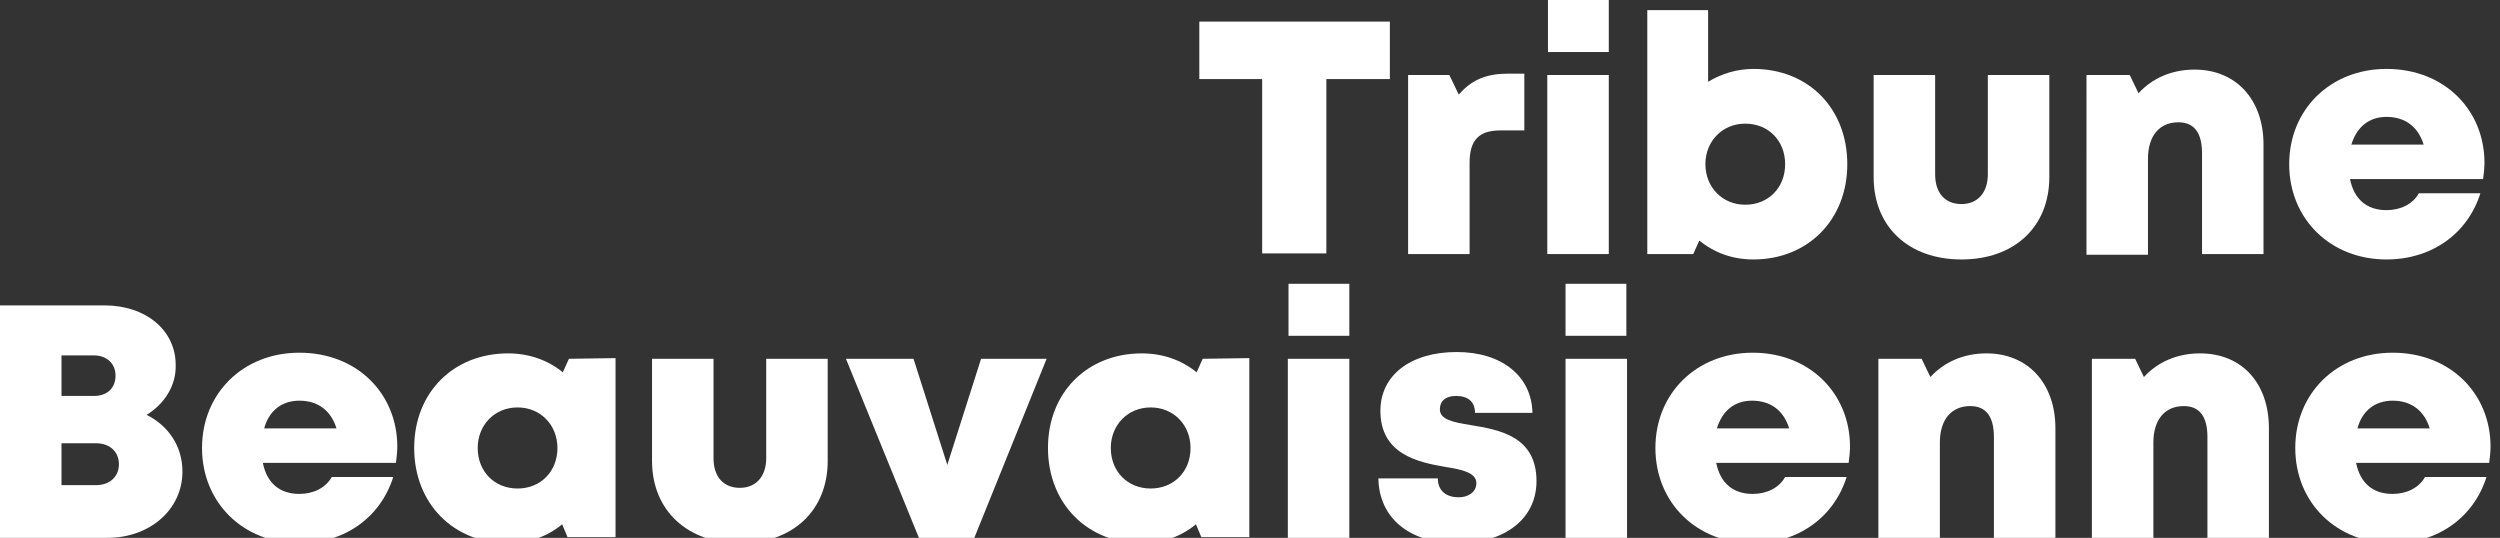
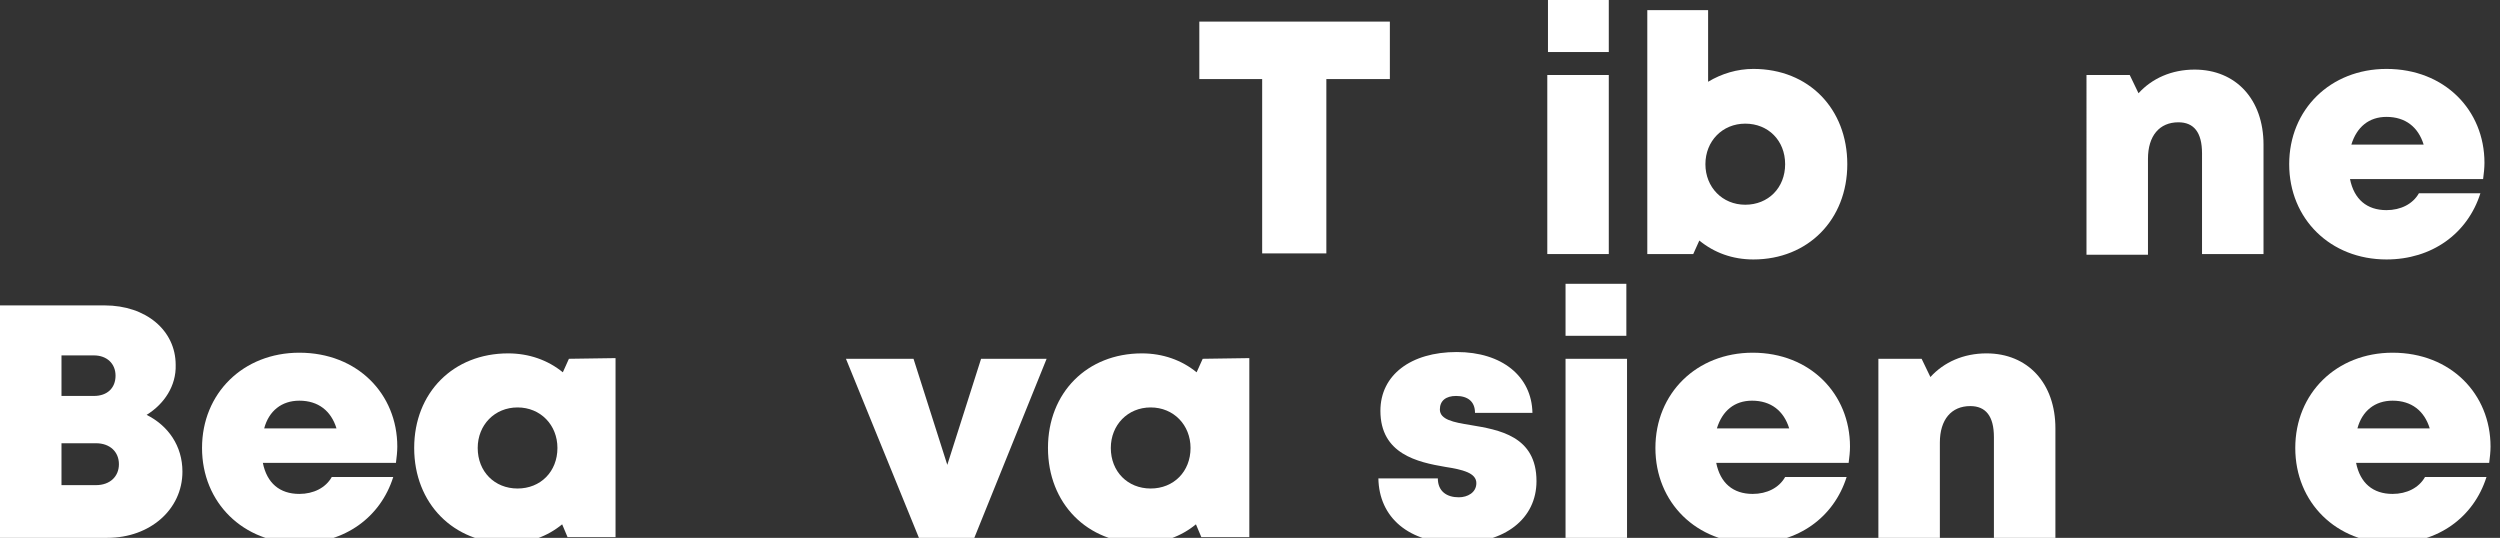
<svg xmlns="http://www.w3.org/2000/svg" version="1.1" x="0px" y="0px" viewBox="0 0 370 79.6" style="enable-background:new 0 0 370 79.6;" xml:space="preserve">
  <rect x="0" y="0" width="370" height="79.6" fill="#333333" stroke="none" />
  <style type="text/css">
	.st0{fill:#FFFFFF;}
</style>
  <g id="Calque_4">
</g>
  <g id="Calque_5">
</g>
  <g id="Calque_5_-_copie">
</g>
  <g id="Calque_11">
</g>
  <g id="Calque_7">
</g>
  <g id="Calque_8">
</g>
  <g id="Calque_9">
    <g>
      <path class="st0" d="M205.6,11.7h-9.3v25.8h-9.5V11.7h-9.3V3.2h28.2V11.7z" />
-       <path class="st0" d="M225.6,10.9v8.4h-3.5c-3.2,0-4.6,1.4-4.6,4.8v13.5h-9.1V11.1h6.1l1.4,2.9c1.9-2.2,4.1-3.1,7.3-3.1H225.6z" />
      <path class="st0" d="M229,11.1h9.1v26.5H229V11.1z M229.1,0h9v7.7h-9V0z" />
      <path class="st0" d="M259.5,10.2c8.2,0,13.9,5.9,13.9,14.1s-5.8,14.1-13.9,14.1c-3.1,0-5.8-1-8-2.8l-0.9,2h-6.8V1.5h9v10.6    C254.8,10.9,257.1,10.2,259.5,10.2L259.5,10.2z M264.2,24.3c0-3.5-2.5-6-5.9-6s-5.9,2.6-5.9,6c0,3.4,2.5,6,5.9,6    C261.7,30.3,264.2,27.8,264.2,24.3z" />
-       <path class="st0" d="M277.3,26.2V11.1h9.1v14.7c0,2.8,1.5,4.4,3.9,4.4s3.9-1.7,3.9-4.4V11.1h9.1v15.1c0,7.4-5.2,12.2-13,12.2    C282.5,38.4,277.3,33.6,277.3,26.2z" />
      <path class="st0" d="M335,21.4v16.2h-9.1V22.7c0-3.1-1.2-4.6-3.5-4.6c-2.8,0-4.5,2-4.5,5.4v14.2h-9.1V11.1h6.4l1.3,2.7    c2-2.2,4.9-3.5,8.3-3.5C330.9,10.3,335,14.7,335,21.4z" />
      <path class="st0" d="M367.7,24.1c0,0.8-0.1,1.6-0.2,2.4h-19.7c0.6,3,2.5,4.6,5.4,4.6c2.1,0,3.9-0.9,4.8-2.5h9.1    c-1.9,6-7.2,9.8-13.9,9.8c-8.3,0-14.4-6-14.4-14.1c0-8.1,6.1-14.1,14.4-14.1C361.8,10.2,367.7,16.3,367.7,24.1L367.7,24.1z     M348,21.4h10.7c-0.8-2.6-2.7-4.1-5.5-4.1C350.6,17.3,348.8,18.8,348,21.4z" />
    </g>
    <g>
      <path class="st0" d="M21.7,61.4C24.9,63,27,66,27,69.8c0,5.6-4.8,9.8-11.1,9.8H0V45.2h15.5c6.1,0,10.5,3.7,10.5,8.8    C26.1,57.1,24.3,59.8,21.7,61.4L21.7,61.4z M13.9,52.6H9.1v6h4.8c2,0,3.2-1.2,3.2-3C17.1,53.8,15.8,52.6,13.9,52.6z M17.6,68.7    c0-1.8-1.3-3.1-3.4-3.1H9.1v6.2h5.1C16.3,71.8,17.6,70.5,17.6,68.7z" />
      <path class="st0" d="M58.8,66.1c0,0.8-0.1,1.6-0.2,2.4H38.9c0.6,3,2.5,4.6,5.4,4.6c2.1,0,3.9-0.9,4.8-2.5h9.1    c-1.9,6-7.2,9.8-13.9,9.8c-8.3,0-14.4-6-14.4-14.1c0-8.1,6.1-14.1,14.4-14.1C52.9,52.2,58.8,58.3,58.8,66.1L58.8,66.1z M39.1,63.4    h10.7c-0.8-2.6-2.7-4.1-5.5-4.1C41.7,59.3,39.8,60.8,39.1,63.4z" />
      <path class="st0" d="M91.1,53v26.5h-7.1l-0.8-1.9c-2.2,1.8-4.9,2.8-8,2.8c-8.1,0-13.9-5.9-13.9-14.1c0-8.2,5.8-14,13.9-14    c3.1,0,5.9,1,8.1,2.8l0.9-2L91.1,53z M82.5,66.3c0-3.4-2.5-6-5.9-6c-3.4,0-5.9,2.6-5.9,6c0,3.5,2.5,6,5.9,6S82.5,69.8,82.5,66.3z" />
-       <path class="st0" d="M96.5,68.2V53.1h9.1v14.7c0,2.8,1.5,4.4,3.9,4.4s3.9-1.7,3.9-4.4V53.1h9.1v15.1c0,7.4-5.2,12.2-13,12.2    C101.8,80.4,96.5,75.6,96.5,68.2z" />
      <path class="st0" d="M154.9,53.1l-10.7,26.5H136l-10.8-26.5h10l5,15.7l5-15.7H154.9z" />
      <path class="st0" d="M184.9,53v26.5h-7.1l-0.8-1.9c-2.2,1.8-4.9,2.8-8,2.8c-8.1,0-13.9-5.9-13.9-14.1c0-8.2,5.8-14,13.9-14    c3.1,0,5.9,1,8.1,2.8l0.9-2L184.9,53z M176.2,66.3c0-3.4-2.5-6-5.9-6c-3.4,0-5.9,2.6-5.9,6c0,3.5,2.5,6,5.9,6    S176.2,69.8,176.2,66.3z" />
-       <path class="st0" d="M190.6,53.1h9.1v26.5h-9.1V53.1z M190.7,42h9v7.7h-9V42z" />
      <path class="st0" d="M215.7,80.4c-7.2,0-11.6-3.8-11.7-9.6h8.8c0,1.9,1.3,2.8,3.1,2.8c1.3,0,2.6-0.7,2.6-2.1c0-1.5-2-2-4.6-2.4    c-4.1-0.7-9.6-1.9-9.6-8.3c0-5.3,4.5-8.7,11.3-8.7c6.7,0,11.1,3.6,11.2,9h-8.5c0-1.7-1.1-2.5-2.8-2.5c-1.5,0-2.4,0.7-2.4,2    c0,1.5,2,1.9,4.5,2.3c4.2,0.7,9.8,1.6,9.8,8.3C227.4,76.8,222.7,80.4,215.7,80.4L215.7,80.4z" />
      <path class="st0" d="M231.7,53.1h9.1v26.5h-9.1V53.1z M231.7,42h9v7.7h-9V42z" />
      <path class="st0" d="M273.8,66.1c0,0.8-0.1,1.6-0.2,2.4H254c0.6,3,2.5,4.6,5.4,4.6c2.1,0,3.9-0.9,4.8-2.5h9.1    c-1.9,6-7.2,9.8-13.9,9.8c-8.3,0-14.4-6-14.4-14.1c0-8.1,6.1-14.1,14.4-14.1C267.9,52.2,273.8,58.3,273.8,66.1L273.8,66.1z     M254.1,63.4h10.7c-0.8-2.6-2.7-4.1-5.5-4.1C256.7,59.3,254.9,60.8,254.1,63.4z" />
      <path class="st0" d="M304.2,63.4v16.2h-9.1V64.7c0-3.1-1.2-4.6-3.5-4.6c-2.8,0-4.5,2-4.5,5.4v14.2H278V53.1h6.4l1.3,2.7    c2-2.2,4.9-3.5,8.3-3.5C300.1,52.3,304.2,56.7,304.2,63.4z" />
-       <path class="st0" d="M335.8,63.4v16.2h-9.1V64.7c0-3.1-1.2-4.6-3.5-4.6c-2.8,0-4.5,2-4.5,5.4v14.2h-9.1V53.1h6.4l1.3,2.7    c2-2.2,4.9-3.5,8.3-3.5C331.8,52.3,335.8,56.7,335.8,63.4z" />
      <path class="st0" d="M368.6,66.1c0,0.8-0.1,1.6-0.2,2.4h-19.7c0.6,3,2.5,4.6,5.4,4.6c2.1,0,3.9-0.9,4.8-2.5h9.1    c-1.9,6-7.2,9.8-13.9,9.8c-8.3,0-14.4-6-14.4-14.1c0-8.1,6.1-14.1,14.4-14.1C362.7,52.2,368.6,58.3,368.6,66.1L368.6,66.1z     M348.9,63.4h10.7c-0.8-2.6-2.7-4.1-5.5-4.1C351.5,59.3,349.6,60.8,348.9,63.4z" />
    </g>
  </g>
  <g id="Calque_10">
</g>
</svg>